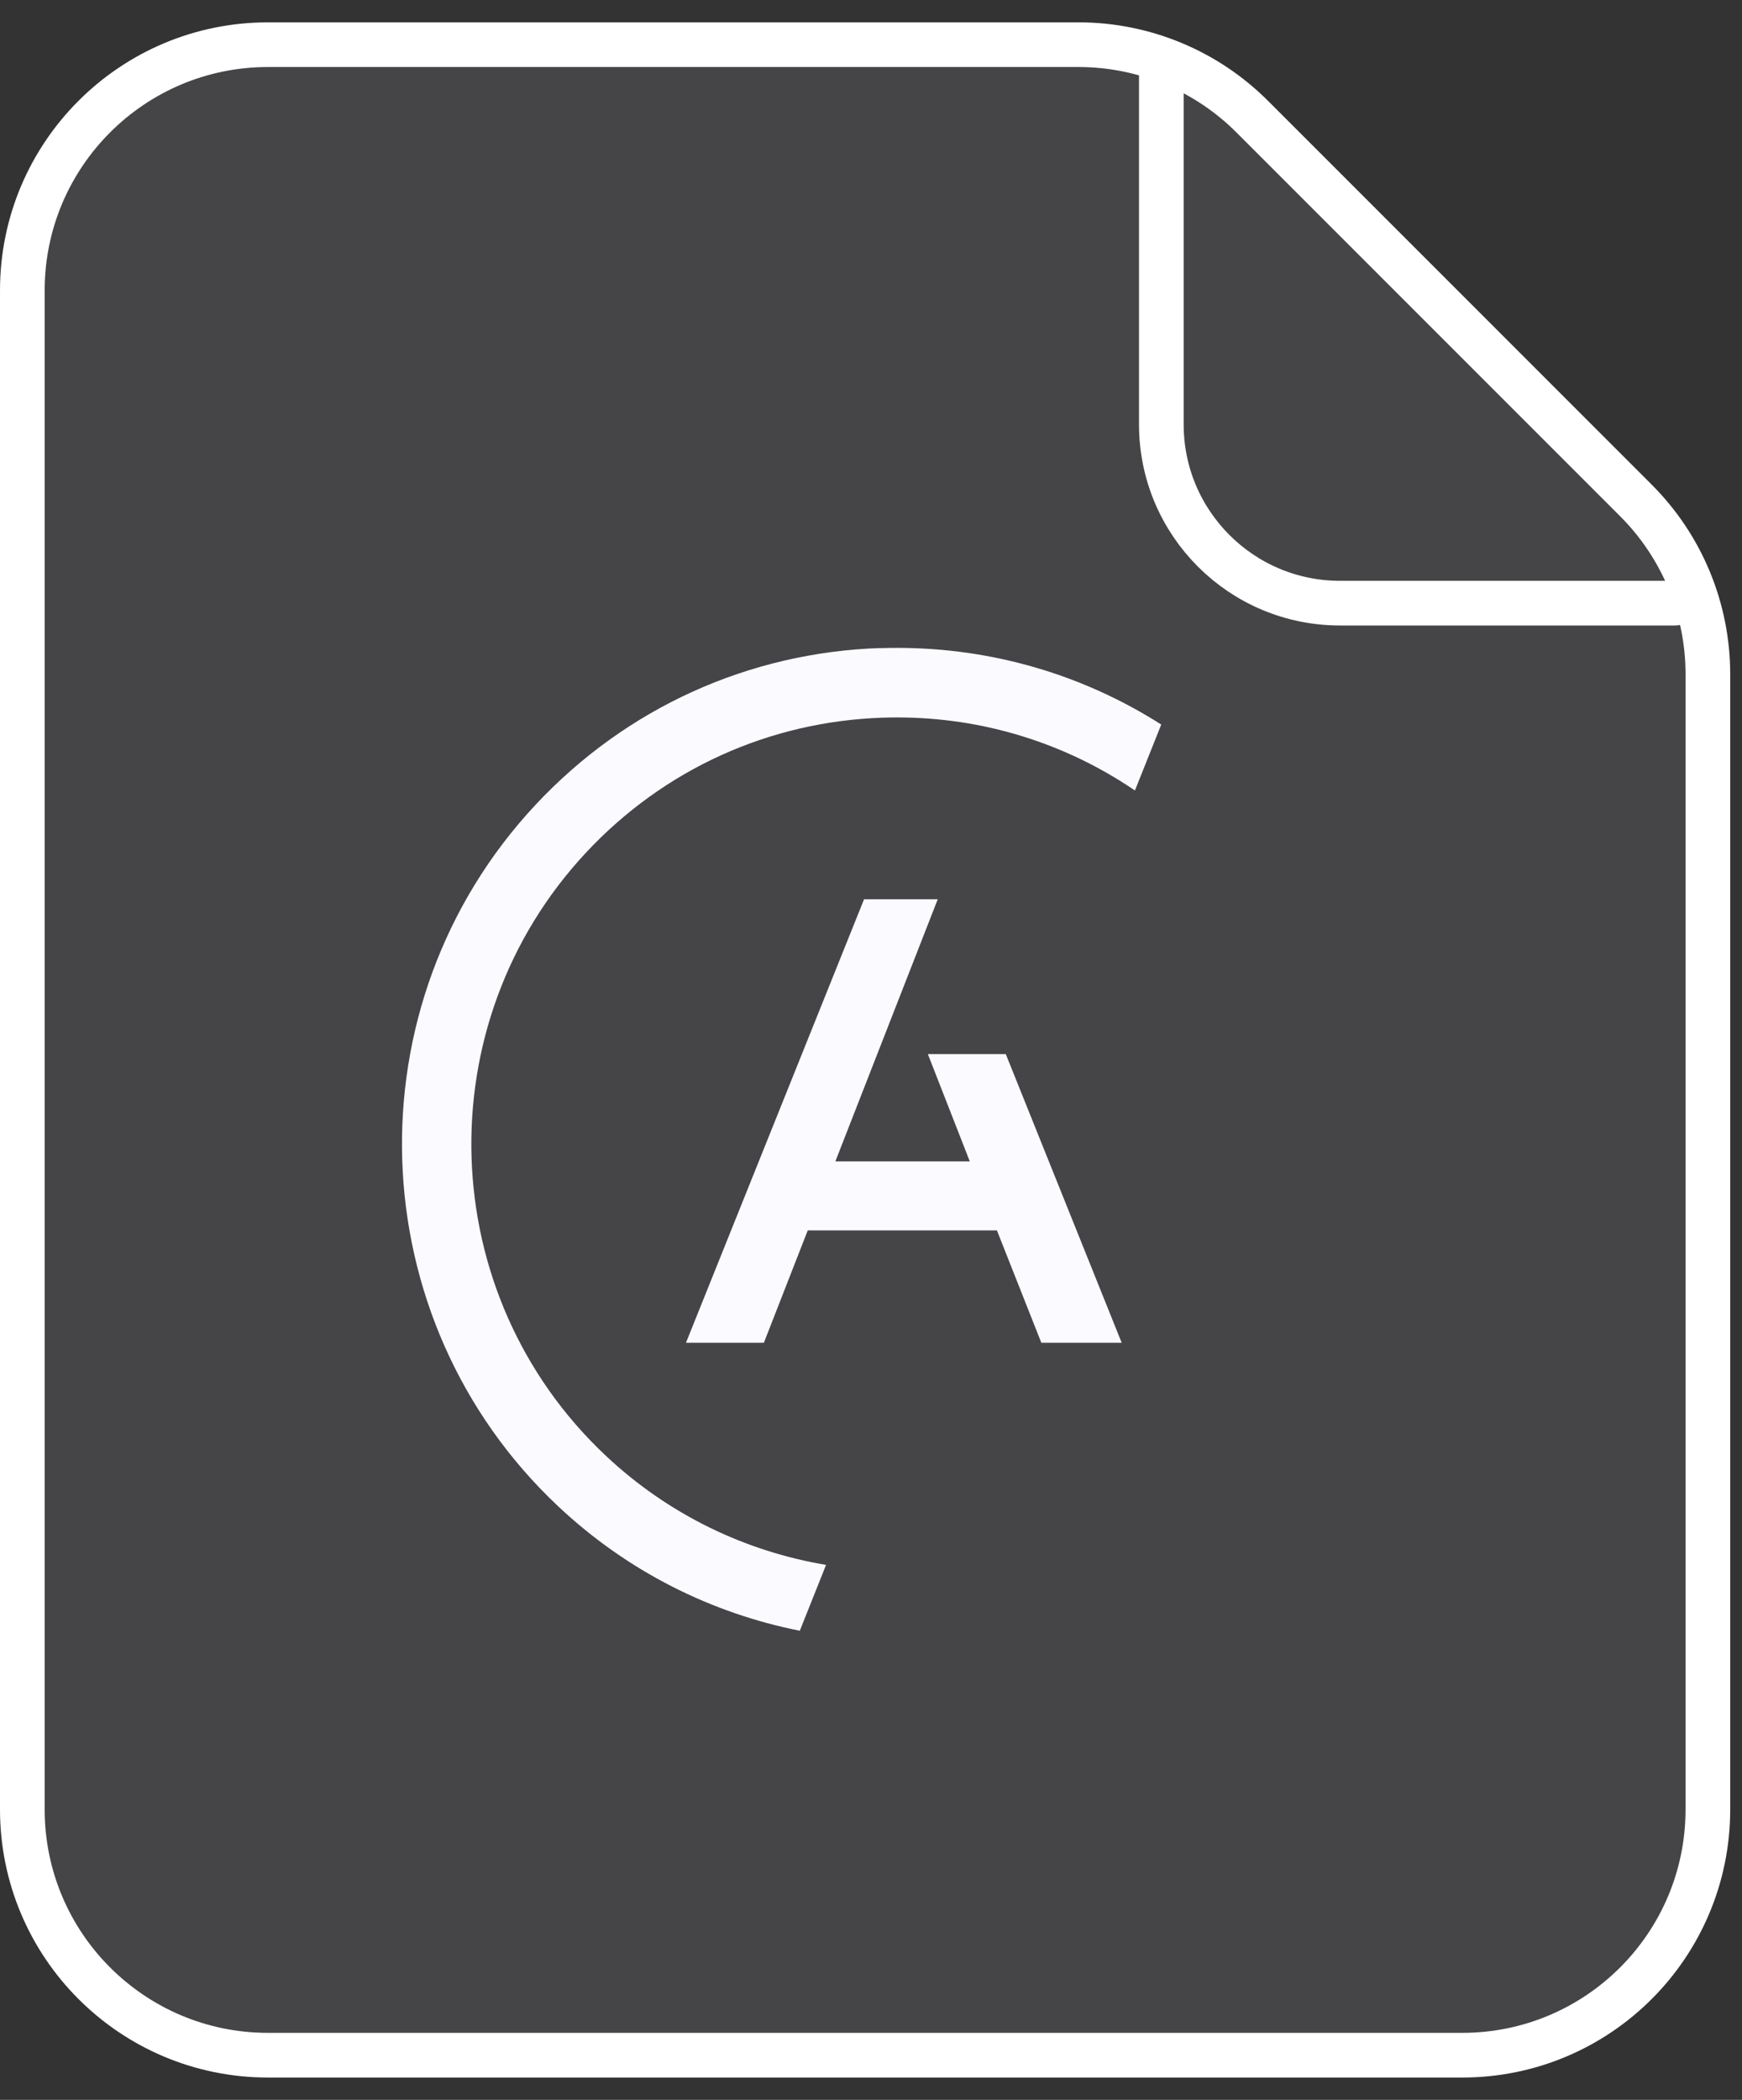
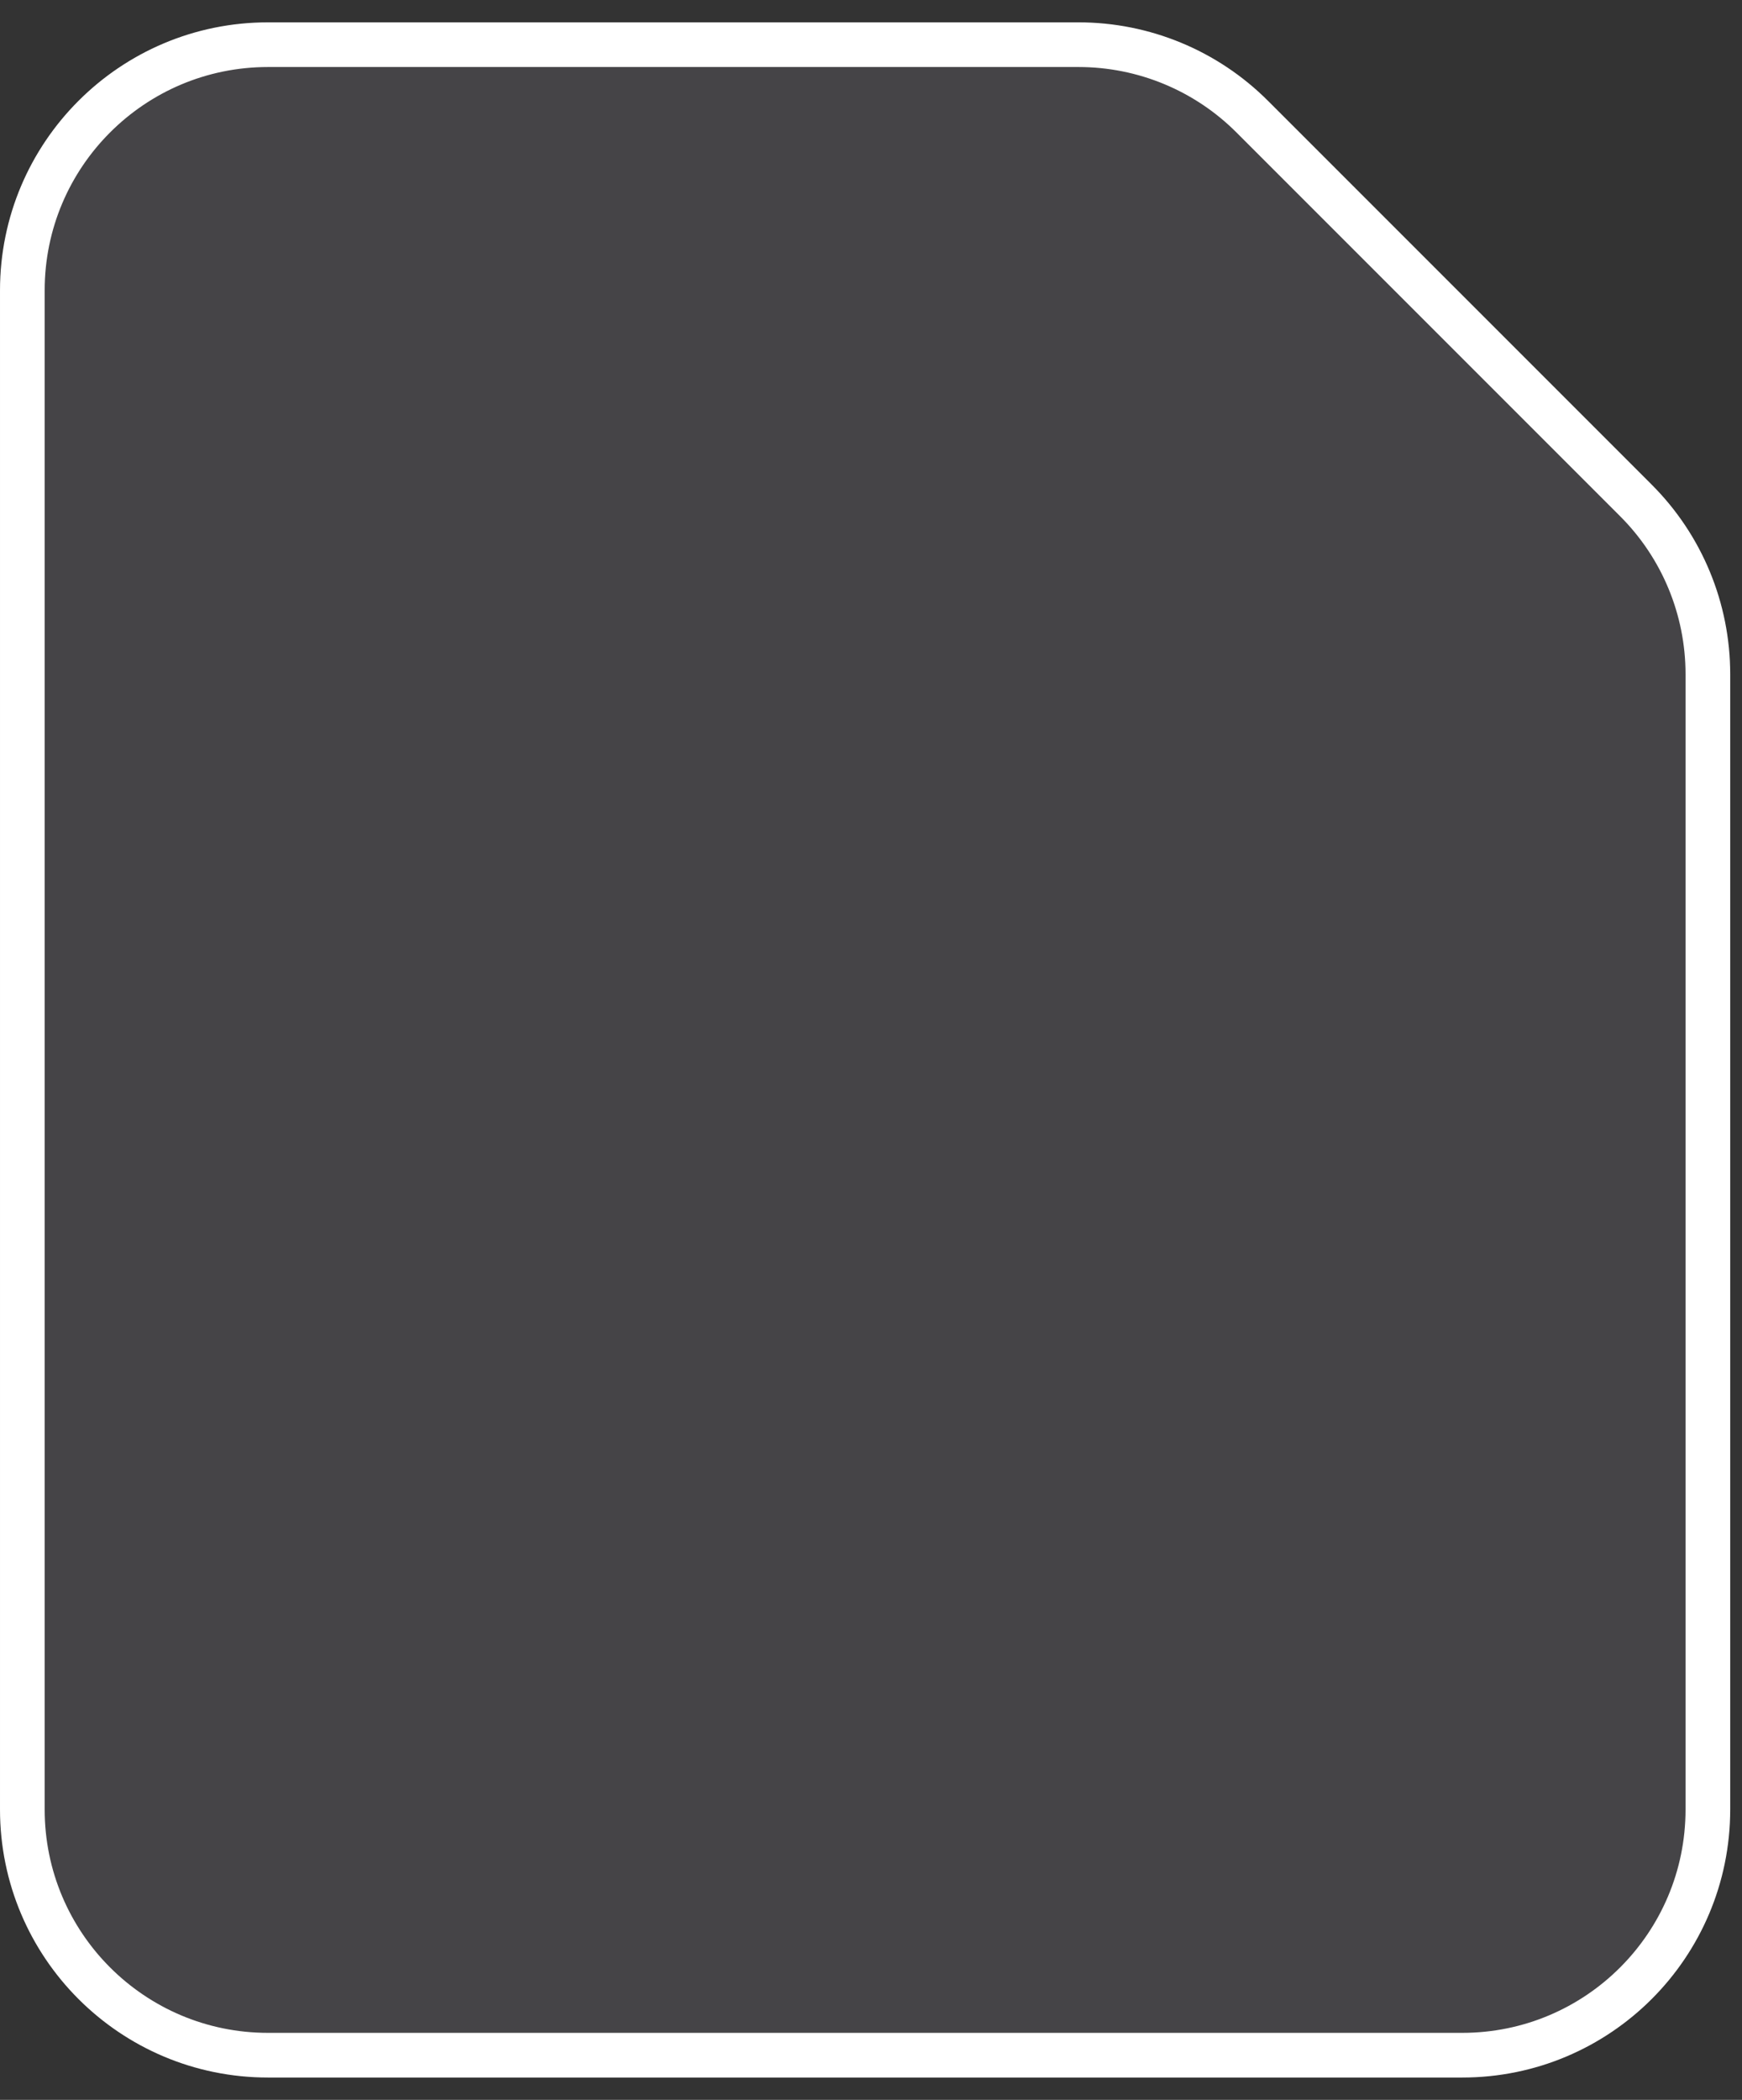
<svg xmlns="http://www.w3.org/2000/svg" fill="none" height="47" viewBox="0 0 39 47" width="39">
  <rect x="0" y="0" width="39" height="47" fill="#333333" stroke="none" />
  <path d="m32.737 46h-26.737c-3.038 0-5.5-2.462-5.5-5.5v-34c0-3.038 2.462-5.5 5.5-5.5h18.146c1.459 0 2.858.579 3.889 1.611l4.295 4.295 4.295 4.295c1.032 1.031 1.611 2.43 1.611 3.889v25.41c0 3.038-2.462 5.5-5.5 5.5z" fill="#e6e2ff" fill-opacity=".1" stroke="#fff" />
-   <path d="m26 1.5v8c0 2.209 1.791 4 4 4h7.5" stroke="#fff" stroke-linecap="round" stroke-linejoin="round" />
-   <path clip-rule="evenodd" d="m19.721 14.504c-2.959.096-5.704 1.342-7.729 3.507-4.18 4.47-3.953 11.516.507 15.706 1.564 1.47 3.445 2.393 5.407 2.783l.588-1.474c-1.79-.3-3.513-1.111-4.933-2.445-3.834-3.603-4.03-9.66-.436-13.503 1.741-1.862 4.101-2.933 6.645-3.015.106-.004.211-.005.316-.005 1.919 0 3.758.571 5.323 1.635l.589-1.476c-1.759-1.119-3.793-1.716-5.912-1.716-.122 0-.245.002-.367.006zm1.165 5.624h-1.542l-.018.046-3.928 9.779-.041.101h1.745l.018-.047.964-2.468h4.235l.976 2.468.018.047h1.8l-.041-.101-2.536-6.314-.018-.046h-1.745l.039.1.9 2.302h-3.01l2.253-5.767.039-.1h-.108z" fill="#fbfaff" fill-rule="evenodd" />
</svg>